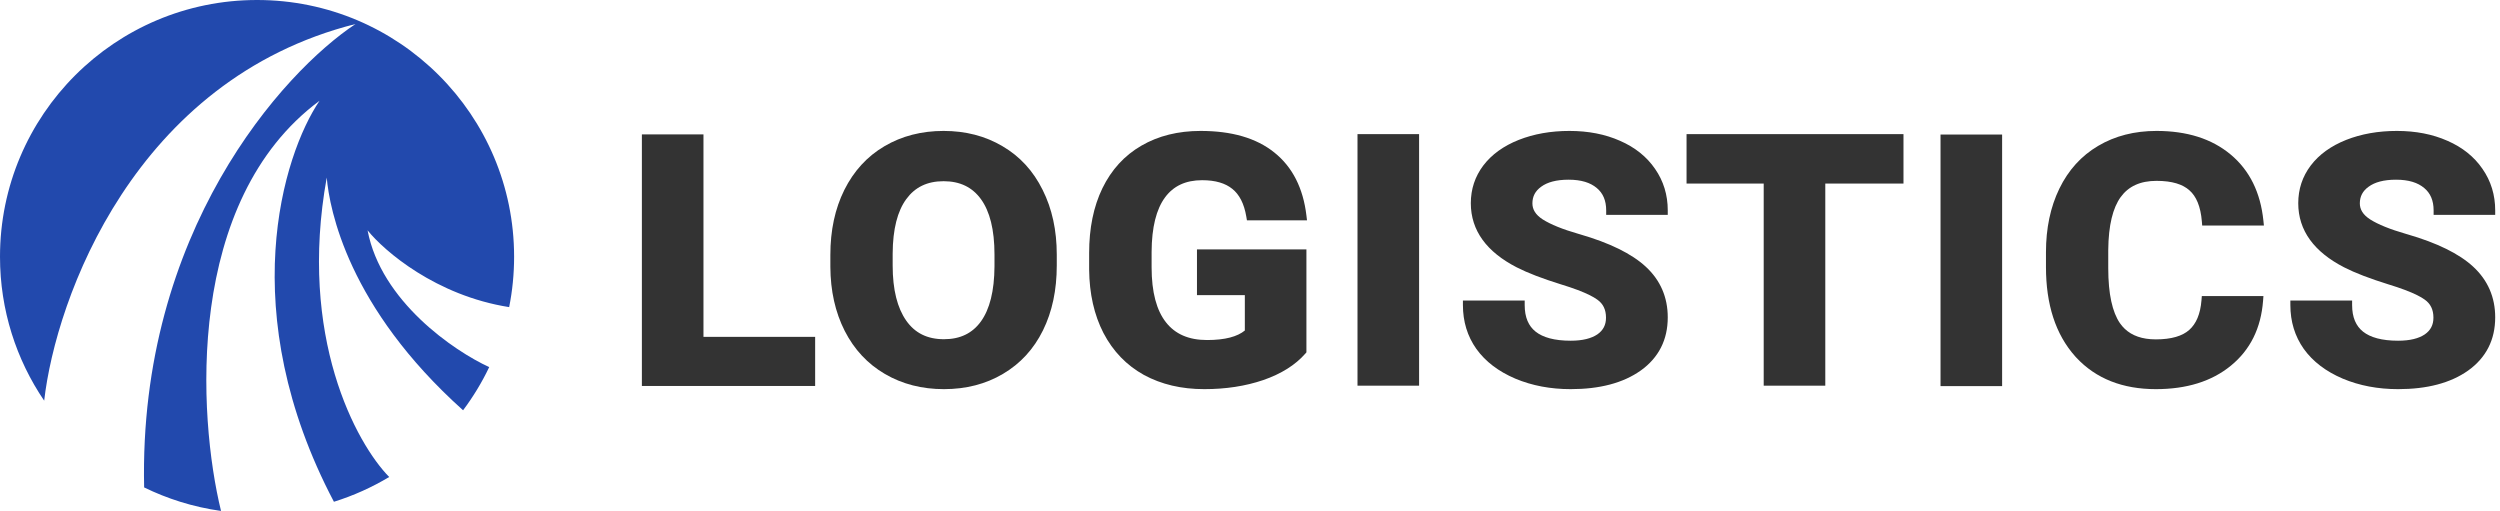
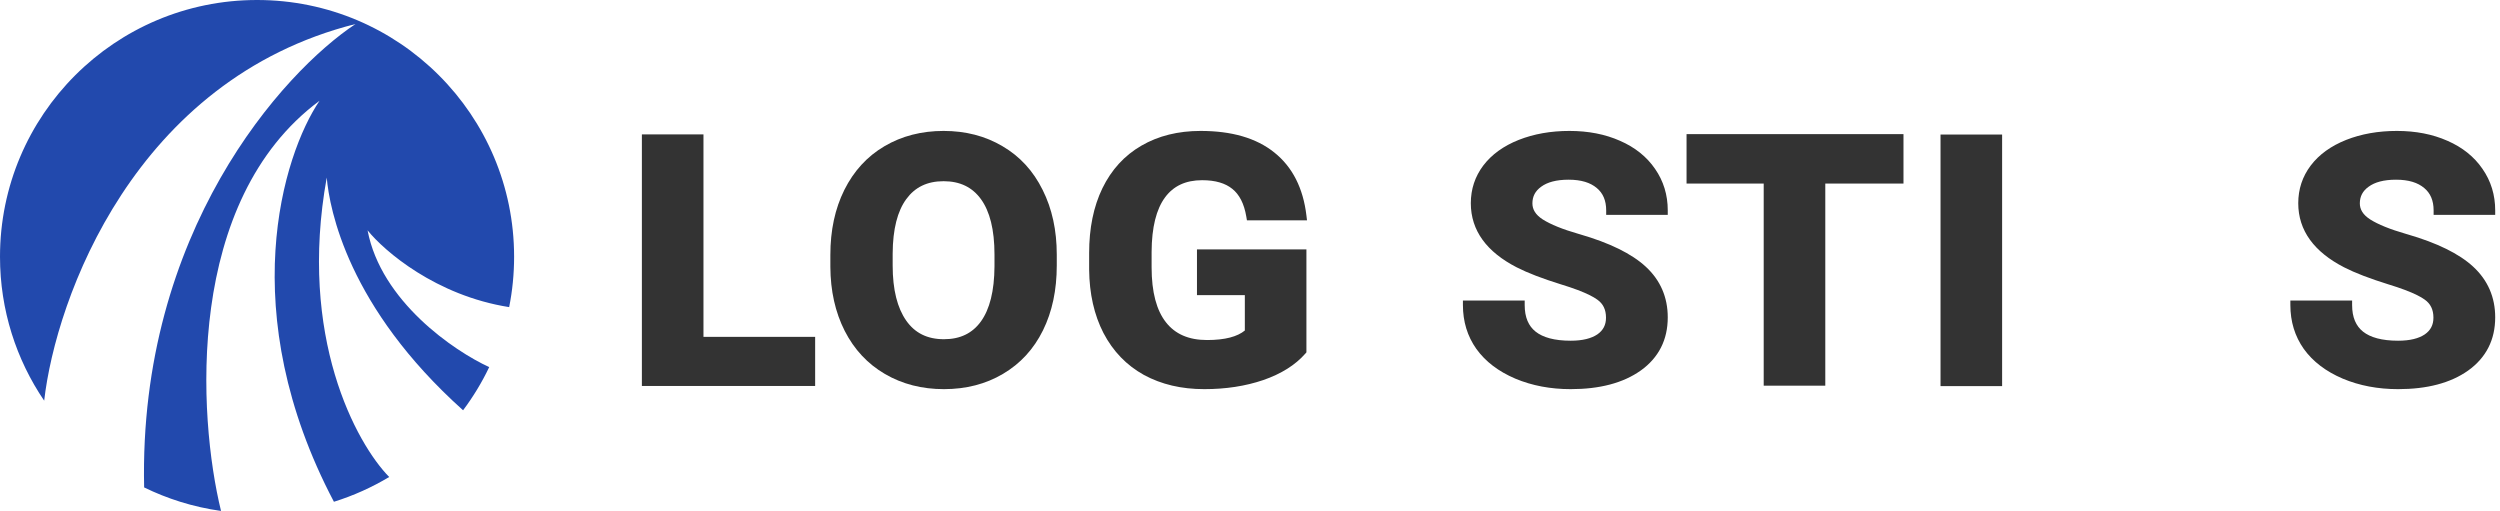
<svg xmlns="http://www.w3.org/2000/svg" width="137" height="28" viewBox="0 0 137 28" fill="none">
  <path d="M0 14.069C0 6.299 6.307 0 14.087 0C21.866 0 28.173 6.299 28.173 14.069C28.173 15.014 28.08 15.937 27.902 16.83C23.894 16.199 21.059 13.762 20.143 12.622C20.88 16.514 24.894 19.24 26.809 20.117C26.409 20.955 25.928 21.747 25.377 22.483C19.071 16.83 18.059 11.483 17.905 9.73C16.325 18.46 19.528 24.307 21.328 26.139C20.384 26.704 19.369 27.163 18.299 27.497C12.823 17.098 15.491 8.514 17.51 5.522C10.137 10.992 10.839 22.786 12.112 28C11.344 27.892 10.597 27.723 9.874 27.497C9.192 27.284 8.532 27.02 7.899 26.711C7.583 12.737 15.491 3.958 19.484 1.315C7.372 4.365 3.062 16.348 2.421 21.957C0.893 19.708 0 16.992 0 14.069Z" fill="#2249AD" />
-   <path d="M124.016 16.487L124.036 16.224H120.66L120.642 16.45C120.581 17.22 120.344 17.75 119.966 18.084C119.594 18.411 119.001 18.598 118.14 18.598C117.95 18.598 117.772 18.585 117.606 18.559C116.962 18.46 116.493 18.171 116.171 17.709C115.759 17.107 115.532 16.118 115.532 14.697V13.694C115.545 12.338 115.786 11.386 116.216 10.796C116.641 10.214 117.28 9.911 118.178 9.911C119.032 9.911 119.617 10.1 119.982 10.432L119.983 10.433L119.985 10.434C120.354 10.759 120.594 11.308 120.662 12.133L120.68 12.358H124.062L124.034 12.088C123.875 10.551 123.281 9.334 122.237 8.465C121.196 7.597 119.835 7.175 118.178 7.175C116.974 7.175 115.904 7.446 114.978 7.995C114.056 8.538 113.348 9.321 112.854 10.335C112.362 11.348 112.119 12.512 112.119 13.821V14.633C112.119 16.678 112.642 18.319 113.718 19.526L113.719 19.527C113.739 19.549 113.759 19.571 113.779 19.593C114.859 20.753 116.323 21.325 118.14 21.325C119.821 21.325 121.2 20.903 122.254 20.037C123.318 19.168 123.902 17.977 124.016 16.487Z" fill="#333333" />
  <path d="M106.341 21.159H109.716V7.373H106.341V21.159Z" fill="#333333" />
  <path d="M100.026 10.059H104.311V7.35H92.423V10.059H96.651V21.135H100.026V10.059Z" fill="#333333" />
  <path d="M87.533 16.42L87.534 16.421L87.535 16.422C87.848 16.645 88.009 16.962 88.009 17.409C88.009 17.805 87.855 18.101 87.539 18.322C87.21 18.545 86.731 18.671 86.074 18.671C85.178 18.671 84.551 18.491 84.152 18.174C83.764 17.865 83.553 17.395 83.553 16.715V16.47H80.168V16.715C80.168 17.62 80.412 18.425 80.905 19.121L80.906 19.122C81.405 19.817 82.12 20.357 83.037 20.748L83.038 20.749C83.956 21.134 84.969 21.325 86.074 21.325C87.656 21.325 88.945 20.993 89.916 20.302L89.917 20.302C90.899 19.597 91.393 18.618 91.393 17.391C91.393 16.289 90.991 15.359 90.191 14.618C89.413 13.898 88.202 13.31 86.586 12.841C86.56 12.833 86.534 12.826 86.507 12.818C85.626 12.565 84.977 12.299 84.544 12.026C84.141 11.766 83.976 11.473 83.976 11.145C83.976 10.765 84.13 10.466 84.459 10.23L84.46 10.23L84.461 10.229C84.795 9.985 85.284 9.847 85.959 9.847C86.653 9.847 87.155 10.009 87.5 10.301L87.501 10.301L87.502 10.302C87.84 10.582 88.019 10.98 88.019 11.529V11.774H91.393V11.529C91.393 10.684 91.162 9.923 90.697 9.254C90.239 8.585 89.595 8.073 88.777 7.716C87.96 7.353 87.034 7.175 86.007 7.175C84.987 7.175 84.059 7.338 83.225 7.667C82.397 7.997 81.746 8.463 81.284 9.071C80.829 9.675 80.601 10.366 80.601 11.136C80.601 12.637 81.475 13.807 83.117 14.651C83.718 14.958 84.524 15.267 85.53 15.58L85.531 15.58C86.219 15.79 86.745 15.989 87.119 16.176C87.287 16.26 87.425 16.341 87.533 16.42Z" fill="#333333" />
  <path d="M132.876 16.42L132.878 16.421L132.879 16.422C133.191 16.645 133.352 16.962 133.352 17.409C133.352 17.805 133.198 18.101 132.882 18.322C132.554 18.545 132.075 18.671 131.417 18.671C130.521 18.671 129.894 18.491 129.495 18.174C129.107 17.865 128.896 17.395 128.896 16.715V16.47H125.512V16.715C125.512 17.62 125.756 18.425 126.248 19.121L126.249 19.122C126.748 19.817 127.463 20.357 128.38 20.748L128.381 20.749C129.299 21.134 130.312 21.325 131.417 21.325C133 21.325 134.289 20.993 135.26 20.302L135.26 20.302C136.242 19.597 136.737 18.618 136.737 17.391C136.737 16.289 136.334 15.359 135.534 14.618C134.756 13.898 133.545 13.31 131.929 12.841C131.903 12.833 131.877 12.826 131.85 12.818C130.97 12.565 130.32 12.299 129.888 12.026C129.484 11.766 129.319 11.473 129.319 11.145C129.319 10.765 129.473 10.466 129.803 10.23L129.804 10.23L129.805 10.229C130.138 9.985 130.627 9.847 131.302 9.847C131.996 9.847 132.499 10.009 132.843 10.301L132.844 10.301L132.845 10.302C133.183 10.582 133.362 10.98 133.362 11.529V11.774H136.737V11.529C136.737 10.684 136.505 9.923 136.04 9.254C135.582 8.585 134.939 8.073 134.121 7.716C133.303 7.353 132.378 7.175 131.35 7.175C130.331 7.175 129.402 7.338 128.568 7.667C127.741 7.997 127.089 8.463 126.628 9.071C126.172 9.675 125.944 10.366 125.944 11.136C125.944 12.637 126.818 13.807 128.461 14.651C129.061 14.958 129.867 15.267 130.873 15.58L130.874 15.58C131.562 15.79 132.088 15.989 132.462 16.176C132.631 16.26 132.768 16.341 132.876 16.42Z" fill="#333333" />
-   <path d="M74.391 21.135H77.766V7.35H74.391V21.135Z" fill="#333333" />
+   <path d="M74.391 21.135H77.766V7.35V21.135Z" fill="#333333" />
  <path d="M71.531 19.379L71.592 19.309V13.667H65.594V16.175H68.217V18.112C67.814 18.444 67.143 18.634 66.148 18.634C65.132 18.634 64.394 18.302 63.892 17.66C63.382 17.009 63.108 16.019 63.108 14.652V13.803C63.114 12.445 63.37 11.464 63.839 10.824C64.299 10.196 64.966 9.875 65.879 9.875C66.612 9.875 67.152 10.043 67.53 10.35L67.531 10.351C67.911 10.654 68.176 11.147 68.298 11.871L68.332 12.075H71.624L71.591 11.801C71.412 10.315 70.834 9.159 69.838 8.361C68.845 7.56 67.487 7.175 65.792 7.175C64.564 7.175 63.479 7.442 62.546 7.984C61.617 8.522 60.905 9.303 60.411 10.318C59.924 11.326 59.685 12.511 59.685 13.867V14.772L59.685 14.773C59.698 16.094 59.958 17.256 60.471 18.252L60.472 18.253C60.993 19.25 61.731 20.016 62.684 20.545L62.686 20.546C63.644 21.068 64.749 21.325 65.994 21.325C67.17 21.325 68.248 21.161 69.225 20.828L69.227 20.828C70.204 20.489 70.978 20.009 71.531 19.379Z" fill="#333333" />
  <path fill-rule="evenodd" clip-rule="evenodd" d="M46.29 18.132C46.81 19.151 47.547 19.943 48.499 20.497C49.45 21.051 50.528 21.325 51.727 21.325C52.938 21.325 54.02 21.048 54.966 20.487C55.918 19.926 56.649 19.129 57.156 18.102C57.662 17.076 57.911 15.89 57.911 14.551V13.958C57.911 12.624 57.655 11.438 57.136 10.406C56.623 9.368 55.889 8.568 54.936 8.012C53.991 7.452 52.913 7.175 51.708 7.175C50.503 7.175 49.421 7.452 48.469 8.012C47.523 8.568 46.789 9.369 46.27 10.407C45.757 11.438 45.504 12.627 45.504 13.967L45.504 14.624L45.504 14.626C45.511 15.936 45.77 17.107 46.29 18.132ZM49.667 10.907C49.186 11.56 48.924 12.547 48.918 13.904V14.551C48.918 15.882 49.176 16.878 49.661 17.57C50.136 18.248 50.814 18.589 51.727 18.589C52.623 18.589 53.288 18.261 53.756 17.613C54.233 16.948 54.491 15.953 54.498 14.597V13.949C54.498 12.579 54.239 11.58 53.757 10.915C53.282 10.26 52.61 9.93 51.708 9.93C50.811 9.93 50.142 10.258 49.667 10.907Z" fill="#333333" />
  <path d="M44.67 21.151V18.46H38.55V7.365H35.175V21.151H44.67Z" fill="#333333" />
</svg>